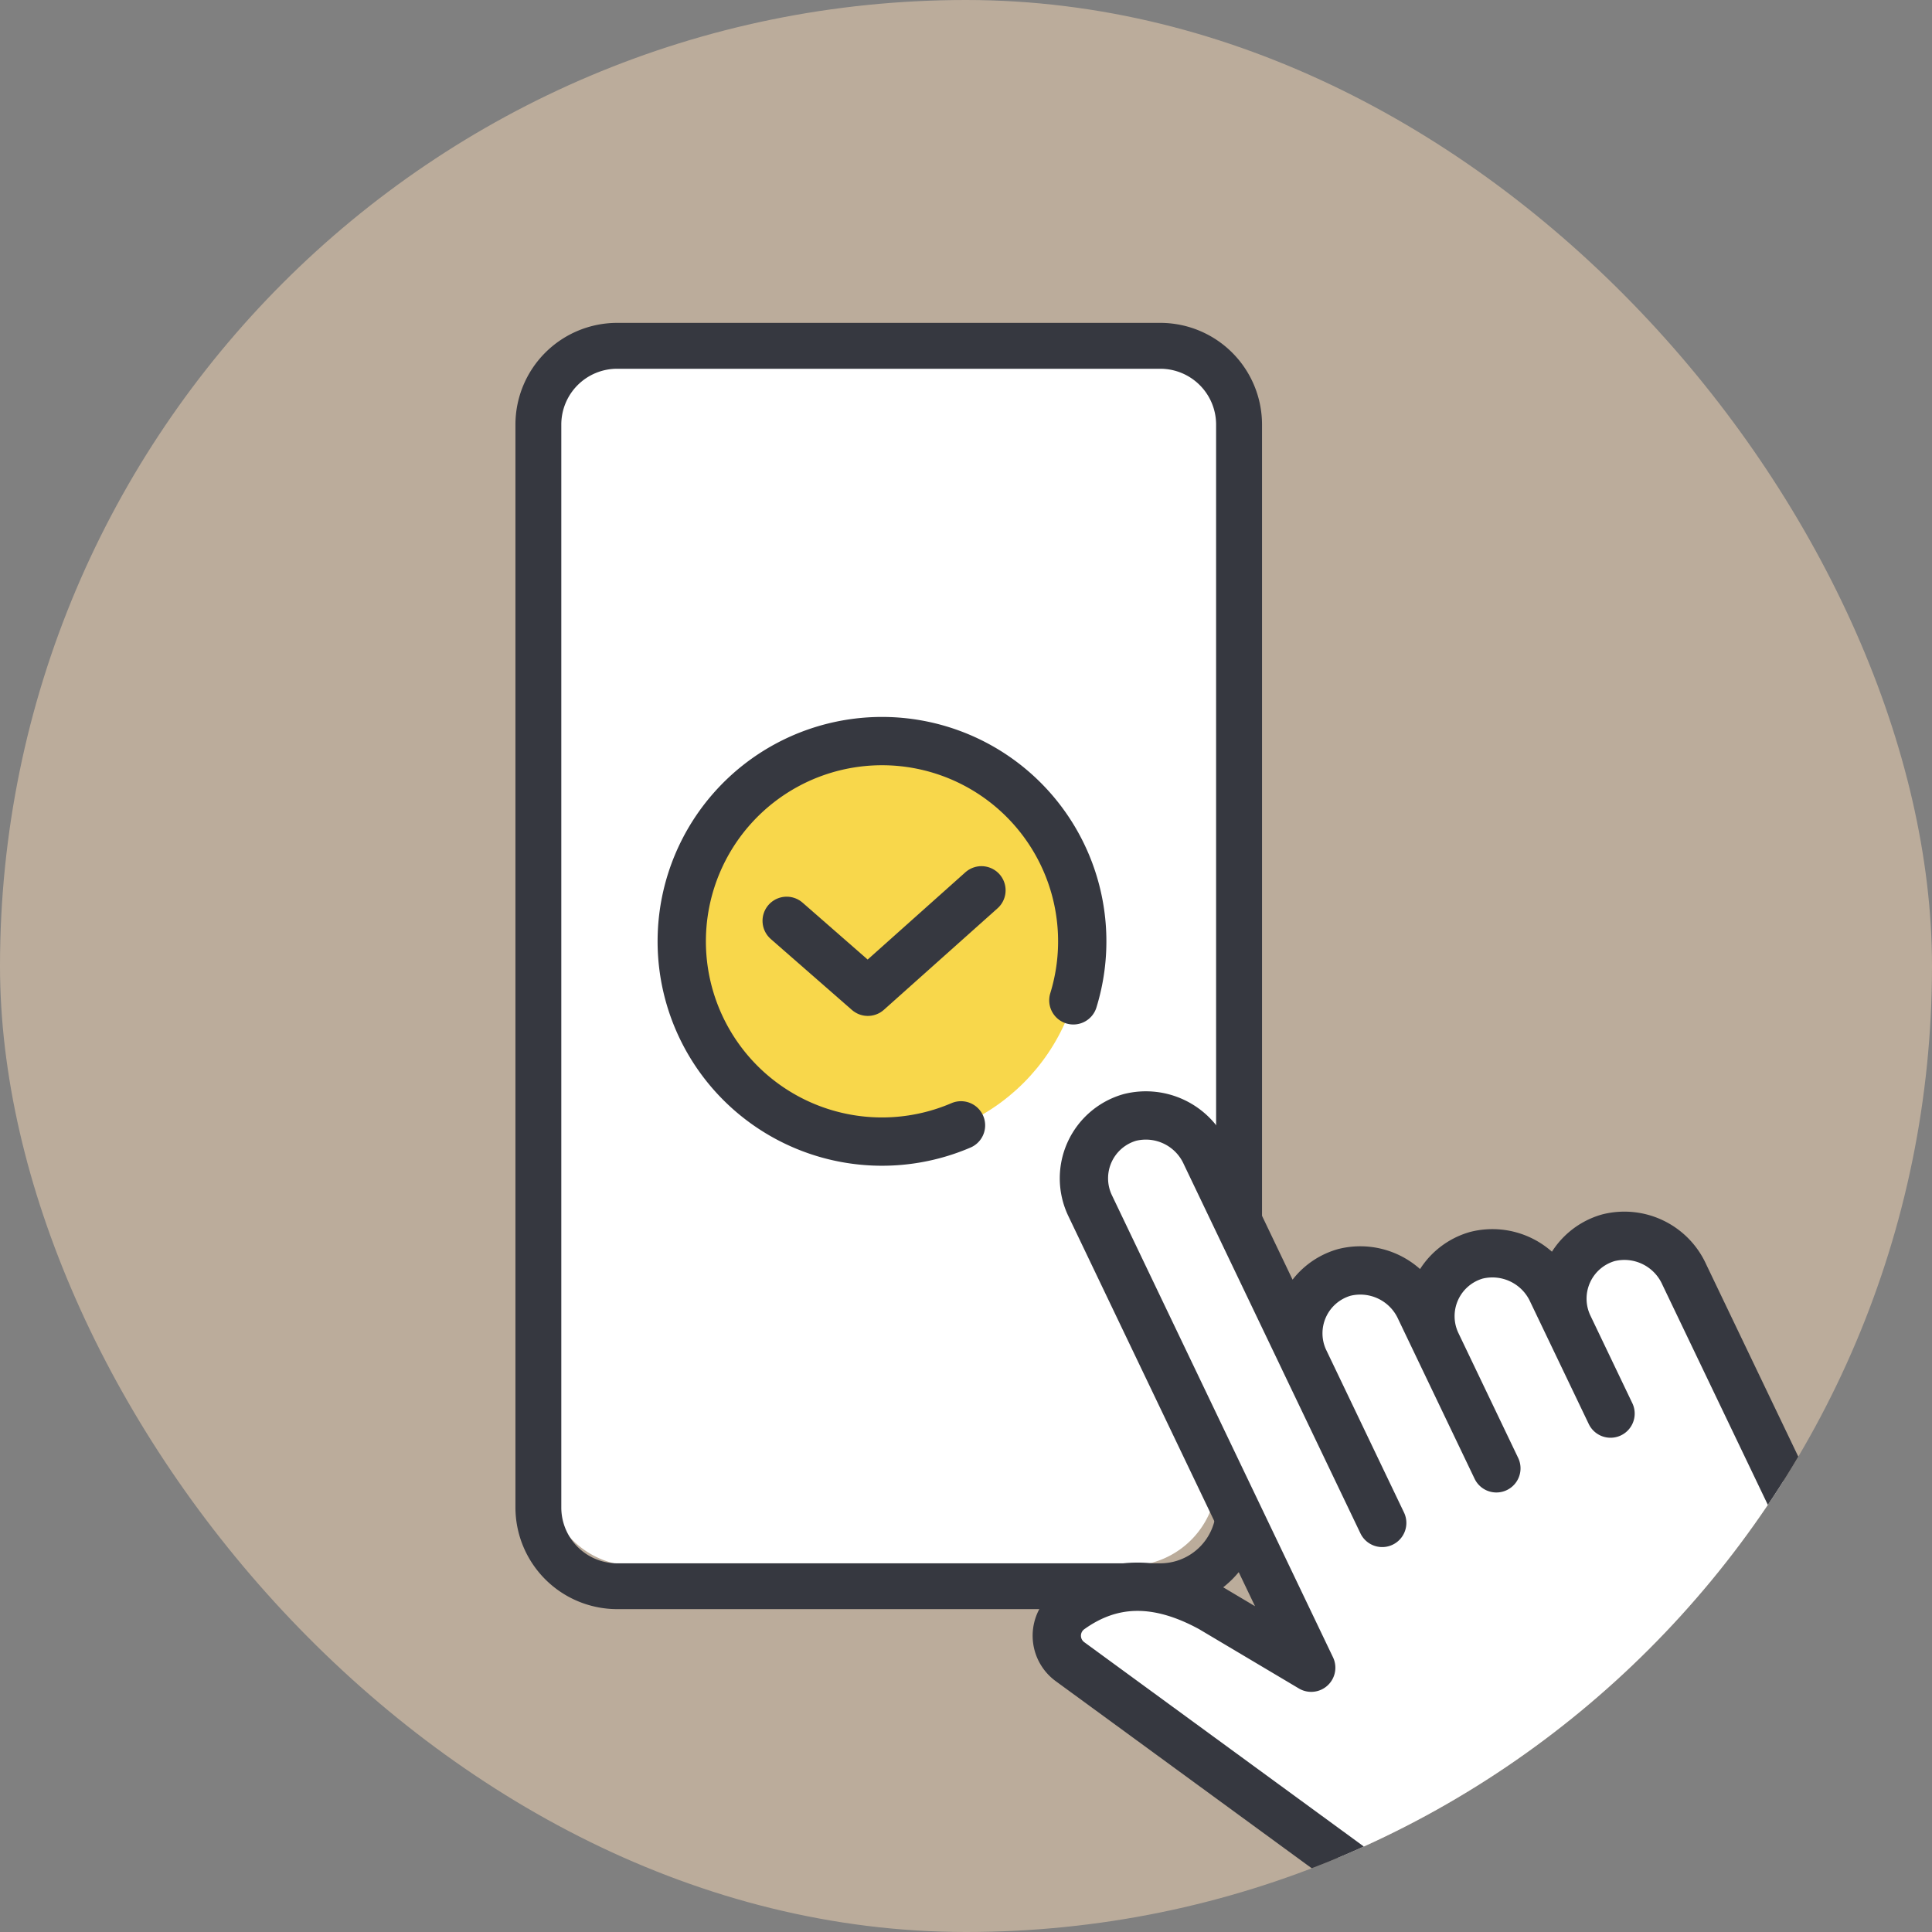
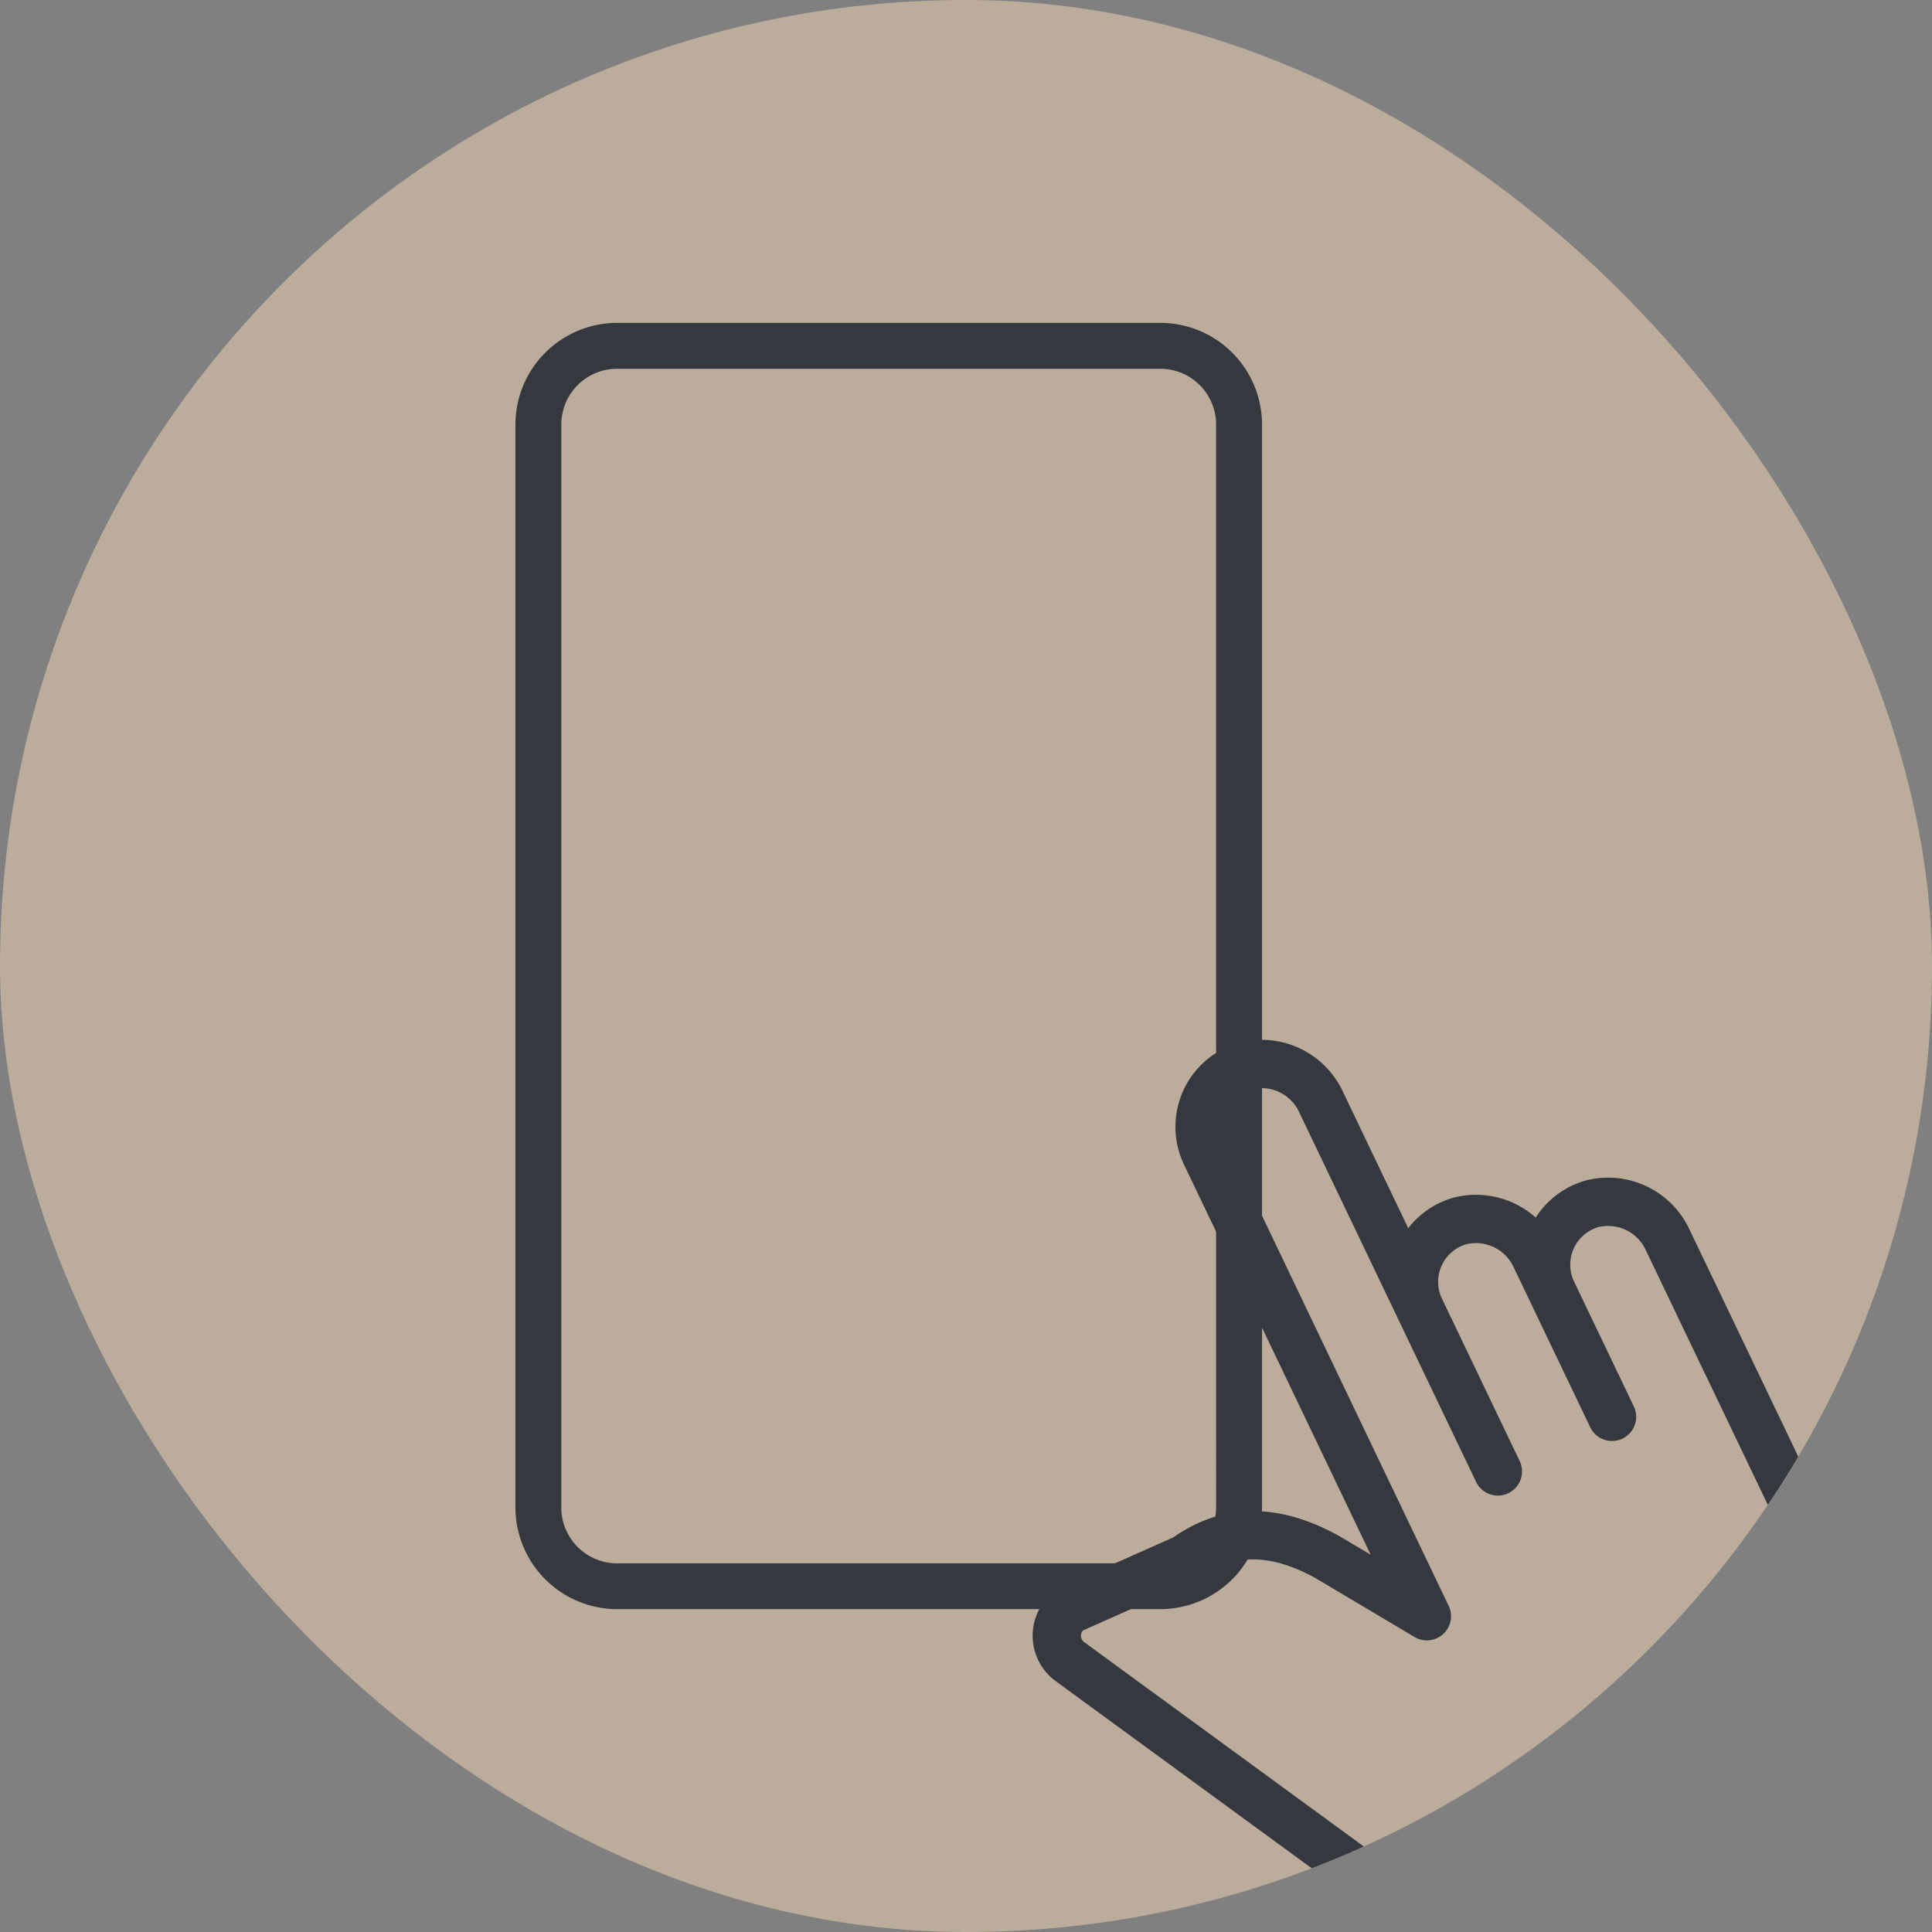
<svg xmlns="http://www.w3.org/2000/svg" width="100" height="100">
  <rect width="100%" height="100%" fill="#808080" stroke="none" />
  <defs>
    <clipPath id="a">
      <rect data-name="長方形 2008" width="100" height="100" rx="50" transform="translate(385 360)" fill="#f7dab8" opacity=".498" />
    </clipPath>
  </defs>
  <g data-name="グループ 5197" transform="translate(-385 -360)">
    <rect data-name="長方形 2546" width="100" height="100" rx="50" transform="translate(385 360)" fill="#f7dab8" opacity=".498" />
    <g data-name="マスクグループ 71" clip-path="url(#a)">
      <g data-name="グループ 5149">
        <g data-name="グループ 4612">
          <g data-name="グループ 4610">
-             <path data-name="パス 2929" d="M443.523 377.17H417.76a4.561 4.561 0 0 0-4.46 4.653v54.57a4.558 4.558 0 0 0 4.46 4.652h25.762a4.559 4.559 0 0 0 4.464-4.652v-54.57a4.562 4.562 0 0 0-4.463-4.653z" fill="#fff" />
-           </g>
+             </g>
          <g data-name="グループ 4611" transform="translate(420.268 398.334)">
-             <circle data-name="楕円形 2121" cx="10.377" cy="10.377" r="10.377" fill="#f8d74b" />
-             <path data-name="パス 2932" d="M14.473 19.914a10.365 10.365 0 1 1 5.816-6.471" fill="none" stroke="#363840" stroke-linecap="round" stroke-linejoin="round" stroke-width="2.5" />
-             <path data-name="パス 2933" d="M5.45 9.328 9.65 13l5.882-5.252" fill="none" stroke="#363840" stroke-linecap="round" stroke-linejoin="round" stroke-width="2.5" />
-           </g>
+             </g>
        </g>
        <path data-name="パス 2659" d="M445.059 376.712h-28.118a5.268 5.268 0 0 0-5.262 5.262v56.052a5.269 5.269 0 0 0 5.262 5.262h28.118a5.268 5.268 0 0 0 5.263-5.262v-56.052a5.266 5.266 0 0 0-5.262-5.262zm2.887 61.318a2.889 2.889 0 0 1-2.887 2.887h-28.118a2.889 2.889 0 0 1-2.888-2.887v-56.056a2.889 2.889 0 0 1 2.887-2.887h28.118a2.889 2.889 0 0 1 2.887 2.887z" fill="#363840" />
-         <path data-name="パス 2934" d="M440.372 443.328a1.663 1.663 0 0 0 .014 2.682l15.514 11.339a15.135 15.135 0 0 0 21.971-5.48 15.572 15.572 0 0 0 .036-13.94l-5.73-11.962a3.4 3.4 0 0 0-3.93-1.9 3.278 3.278 0 0 0-2.056 4.565l2.17 4.535-3.017-6.3a3.4 3.4 0 0 0-3.928-1.894 3.278 3.278 0 0 0-2.056 4.565l3.092 6.462-3.946-8.245a3.4 3.4 0 0 0-3.928-1.894 3.278 3.278 0 0 0-2.056 4.565l4.021 8.4-9.134-19.087a3.4 3.4 0 0 0-3.93-1.9 3.277 3.277 0 0 0-2.056 4.561l11.445 23.92-5.185-3.082c-2.831-1.548-5.2-1.434-7.311.09z" fill="#fff" />
-         <path data-name="パス 2935" d="M440.372 443.328a1.663 1.663 0 0 0 .014 2.682l15.514 11.339a15.135 15.135 0 0 0 21.971-5.48 15.572 15.572 0 0 0 .036-13.94l-5.73-11.962a3.4 3.4 0 0 0-3.93-1.9 3.278 3.278 0 0 0-2.056 4.565l2.17 4.535-3.017-6.3a3.4 3.4 0 0 0-3.928-1.894 3.278 3.278 0 0 0-2.056 4.565l3.092 6.462-3.946-8.245a3.4 3.4 0 0 0-3.928-1.894 3.278 3.278 0 0 0-2.056 4.565l4.021 8.4-9.134-19.087a3.4 3.4 0 0 0-3.93-1.9 3.277 3.277 0 0 0-2.056 4.561l11.445 23.92-5.185-3.082c-2.831-1.548-5.2-1.434-7.311.09z" fill="none" stroke="#363840" stroke-linecap="round" stroke-linejoin="round" stroke-width="2.5" />
+         <path data-name="パス 2935" d="M440.372 443.328a1.663 1.663 0 0 0 .014 2.682l15.514 11.339a15.135 15.135 0 0 0 21.971-5.48 15.572 15.572 0 0 0 .036-13.94l-5.73-11.962l2.17 4.535-3.017-6.3a3.4 3.4 0 0 0-3.928-1.894 3.278 3.278 0 0 0-2.056 4.565l3.092 6.462-3.946-8.245a3.4 3.4 0 0 0-3.928-1.894 3.278 3.278 0 0 0-2.056 4.565l4.021 8.4-9.134-19.087a3.4 3.4 0 0 0-3.93-1.9 3.277 3.277 0 0 0-2.056 4.561l11.445 23.92-5.185-3.082c-2.831-1.548-5.2-1.434-7.311.09z" fill="none" stroke="#363840" stroke-linecap="round" stroke-linejoin="round" stroke-width="2.5" />
      </g>
    </g>
  </g>
</svg>